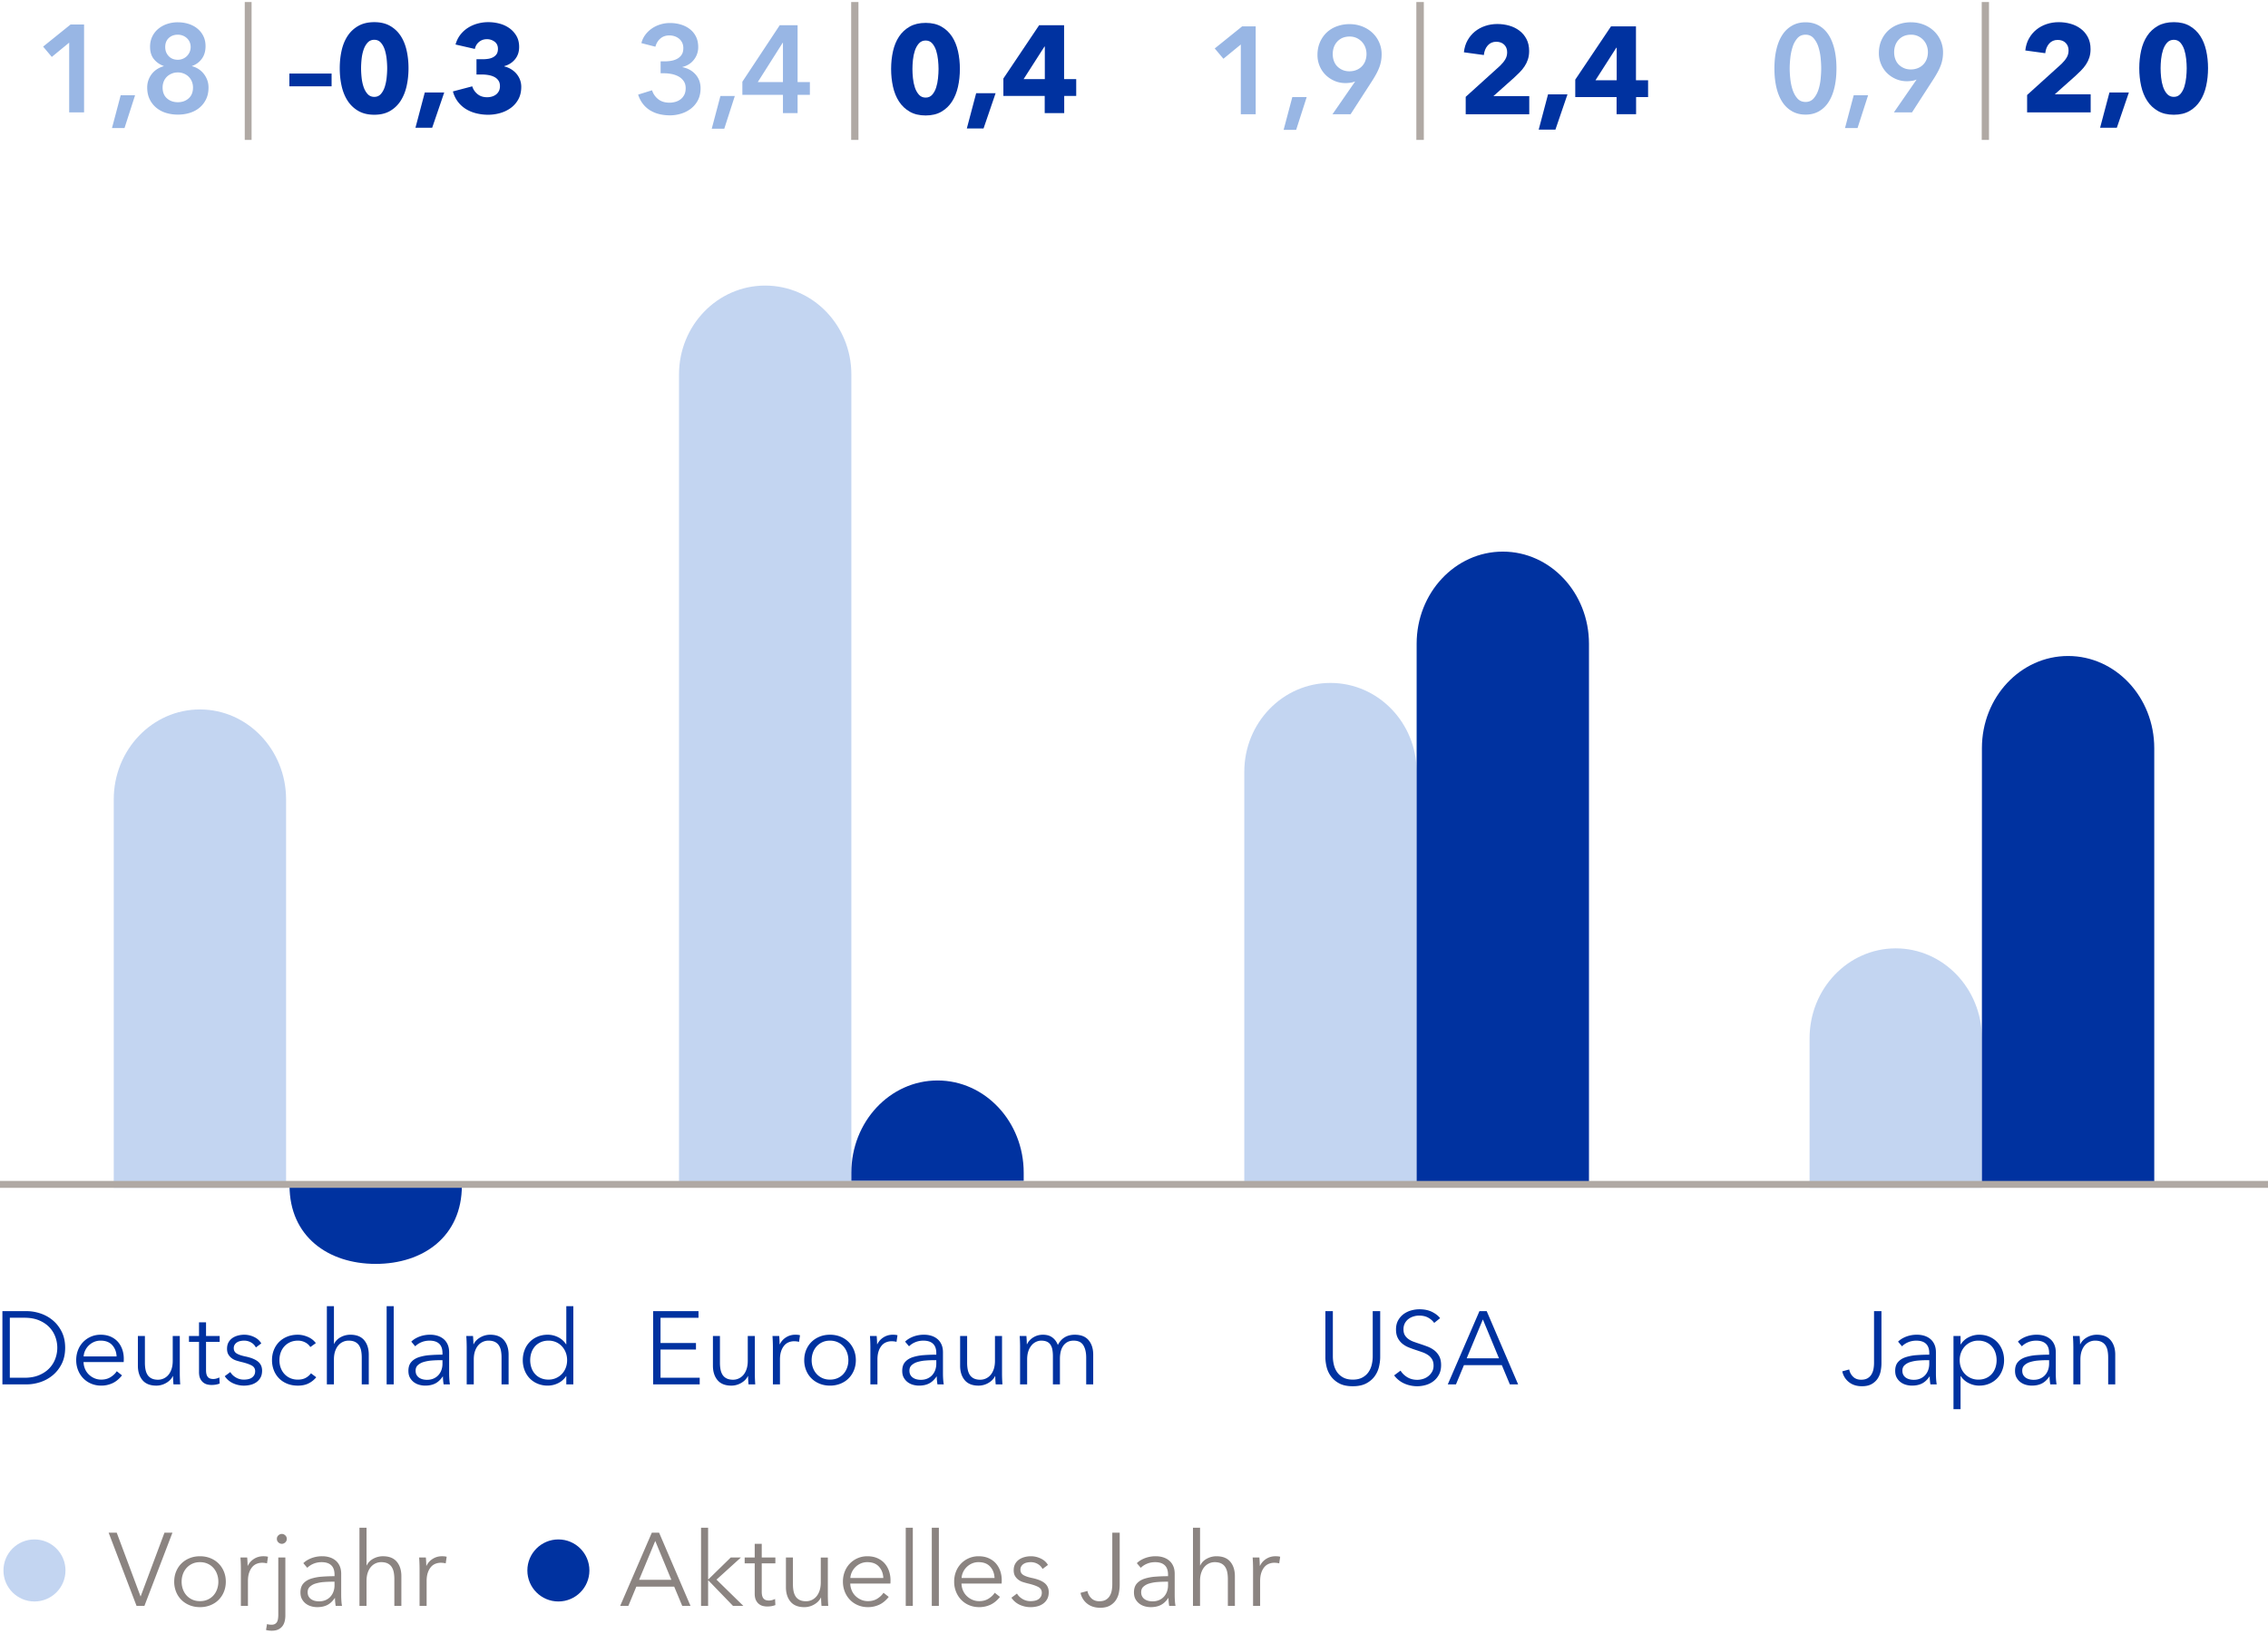
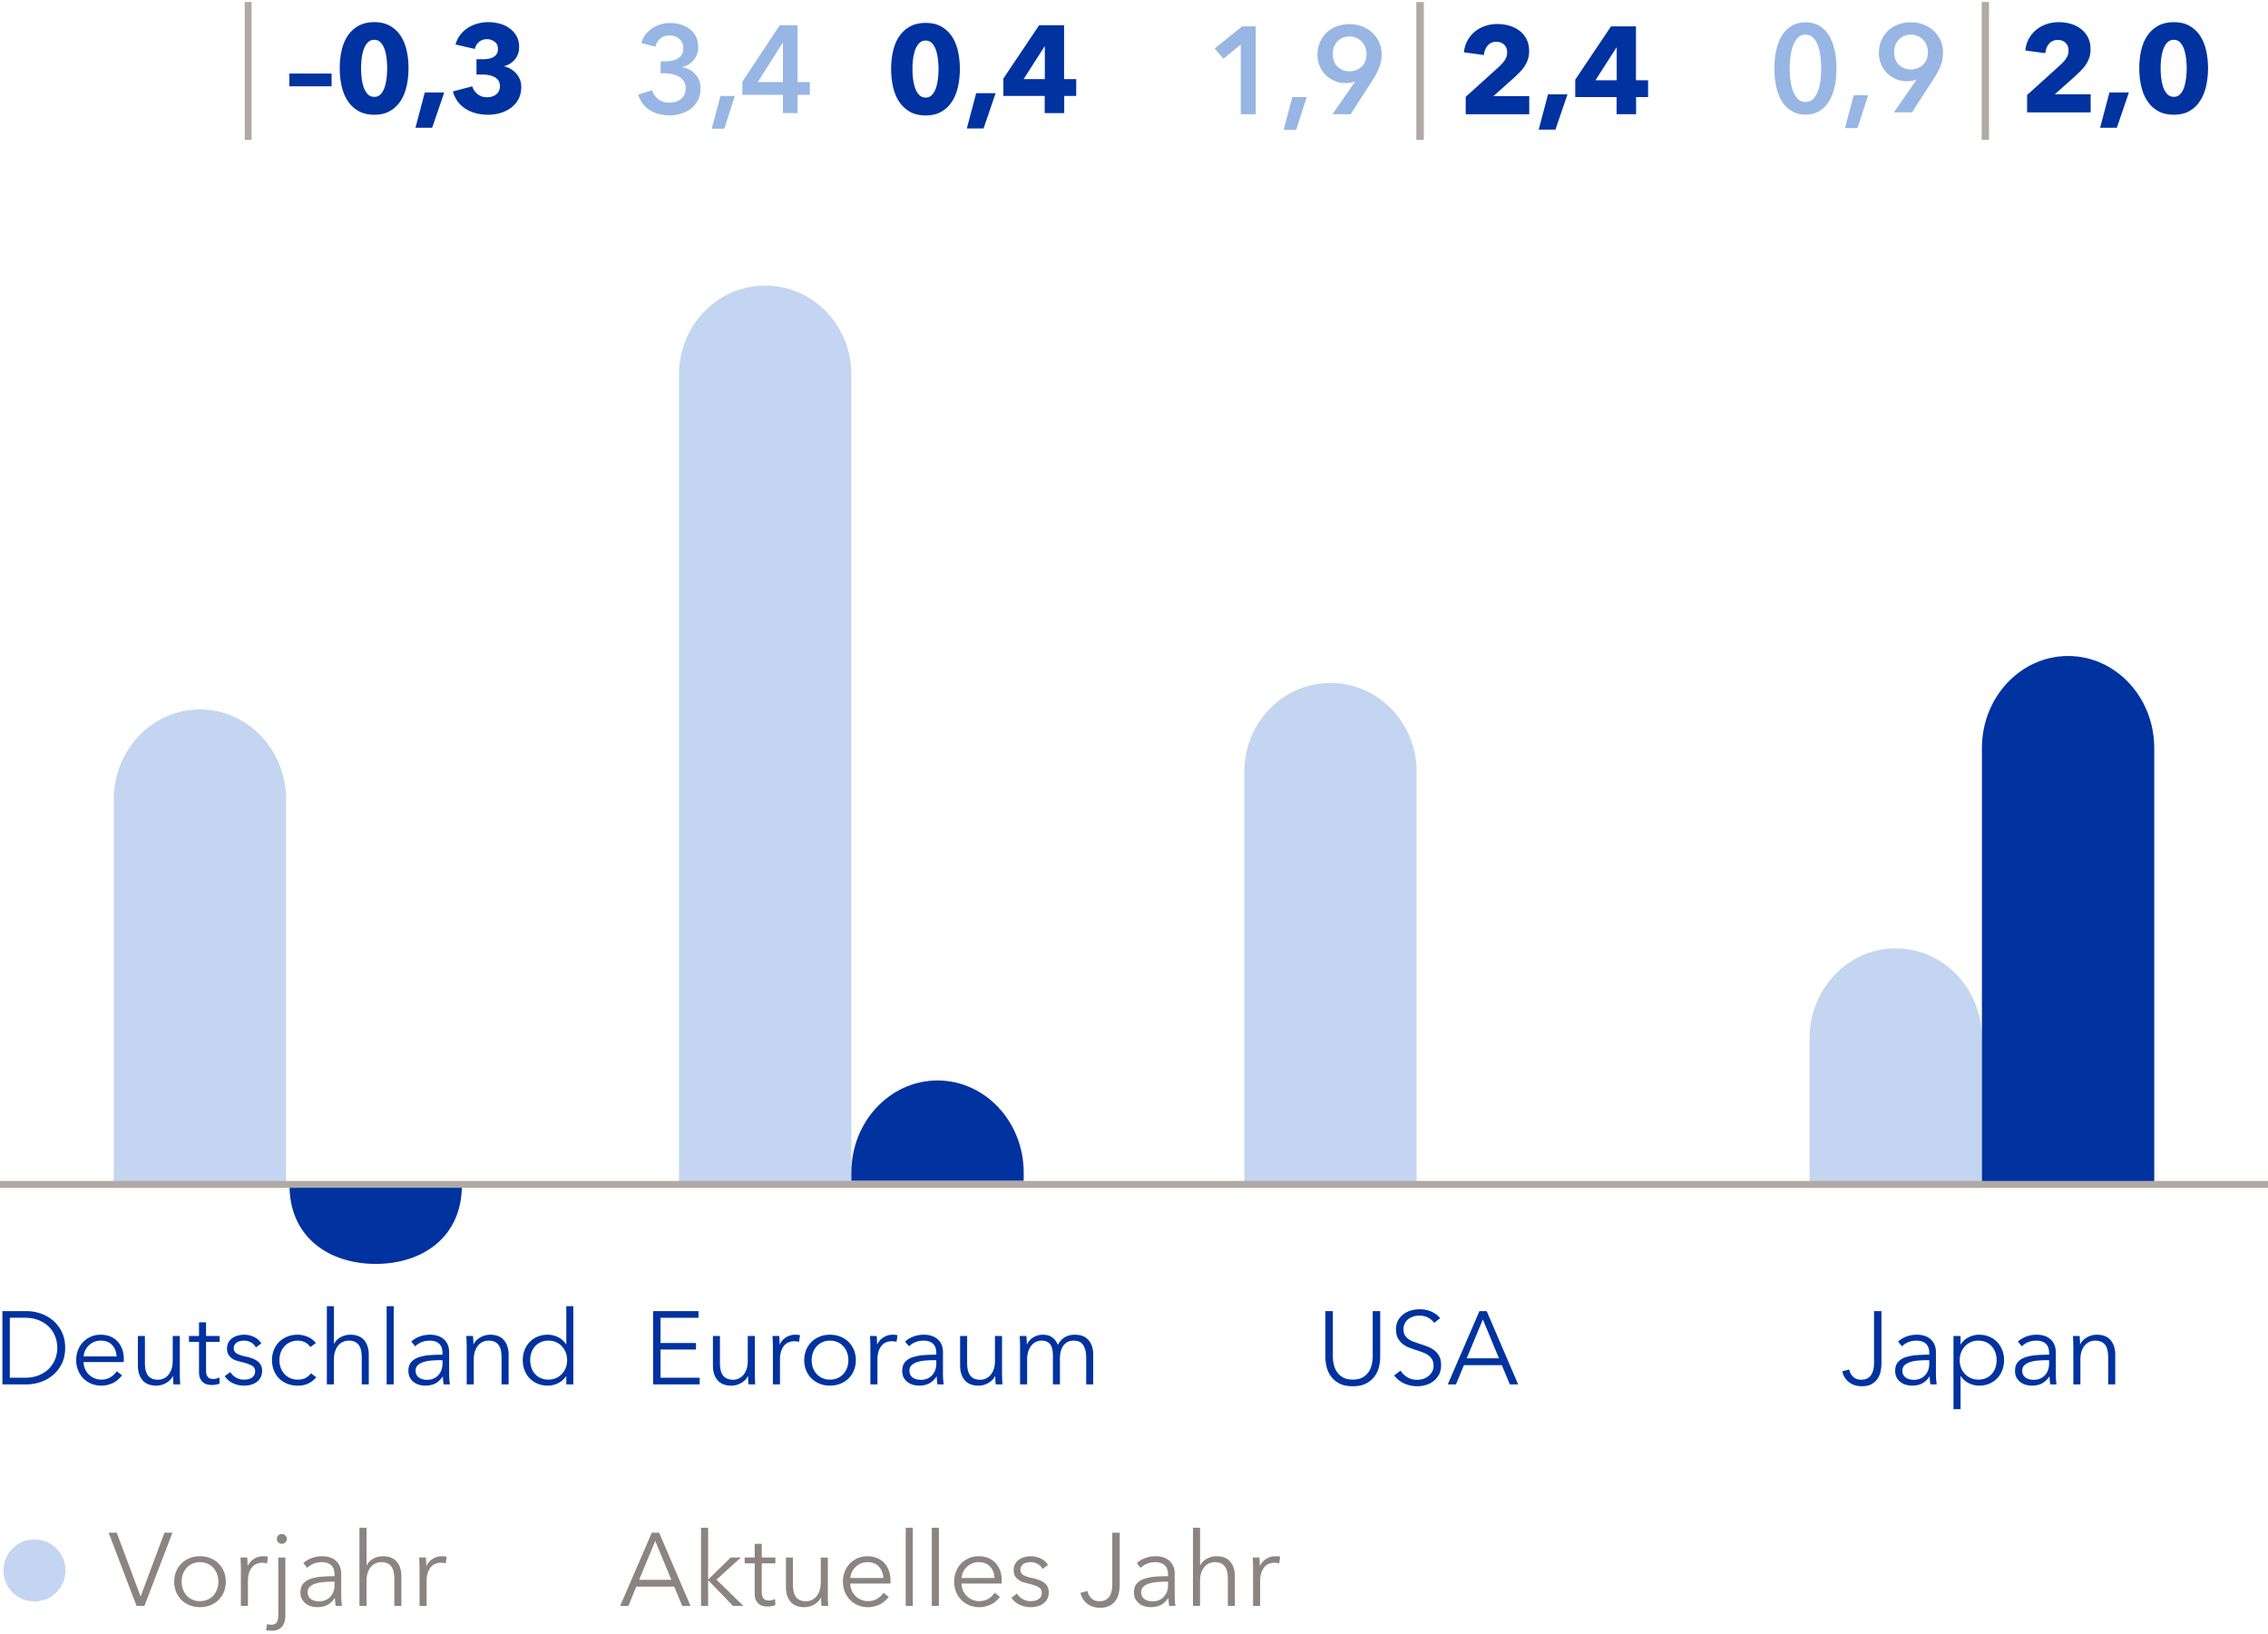
<svg xmlns="http://www.w3.org/2000/svg" width="329" height="237" viewBox="0 0 329 237">
-   <path fill="none" stroke="#b0a9a4" stroke-miterlimit="10" stroke-width="1.054" d="M124 20.294v-20" />
  <path fill="none" stroke="#b0a9a4" stroke-miterlimit="10" stroke-width="1.085" d="M206 20.294v-20" />
  <path fill="none" stroke="#b0a9a4" stroke-miterlimit="10" stroke-width="1.054" d="M288 20.294v-20" />
  <path d="M275 137.56c6.904 0 12.5 5.845 12.5 13.055v21.679h-25v-21.679c0-7.21 5.596-13.055 12.5-13.055z" fill="#c3d5f1" />
  <path d="M300 95.152c6.904 0 12.5 5.985 12.5 13.367v63.128h-25v-63.128c0-7.382 5.596-13.367 12.5-13.367z" fill="#0032a0" />
  <path d="M111 41.423c6.904 0 12.5 5.771 12.5 12.89v117.264h-25V54.313c0-7.119 5.596-12.89 12.5-12.89z" fill="#c3d5f1" />
  <path d="M136 156.722c6.904 0 12.5 5.985 12.5 13.367v1.205h-25v-1.205c0-7.382 5.596-13.367 12.5-13.367z" fill="#0032a0" />
  <g>
    <path d="M193 99.06c6.904 0 12.5 5.771 12.5 12.89v59.989h-25V111.95c0-7.119 5.596-12.89 12.5-12.89z" fill="#c3d5f1" />
-     <path d="M218 80.011c6.904 0 12.5 5.985 12.5 13.367v78.611h-25V93.378c0-7.382 5.596-13.367 12.5-13.367z" fill="#0032a0" />
  </g>
  <g>
    <path d="M54.5 183.327c-6.904 0-12.5-3.985-12.5-11.367v.04h25v-.04c0 7.382-5.596 11.367-12.5 11.367z" fill="#0032a0" />
    <path d="M29 102.905c6.904 0 12.5 5.845 12.5 13.055v56.334h-25V115.96c0-7.21 5.596-13.055 12.5-13.055z" fill="#c3d5f1" />
  </g>
  <path fill="none" stroke="#b0a9a4" stroke-miterlimit="10" stroke-width=".99" d="M36 20.294v-20" />
  <path fill="none" stroke="#b0a9a4" stroke-miterlimit="10" d="M0 171.794h329" />
  <g>
    <g fill="#0032a0">
      <path d="M41.976 10.667h6.126v1.854h-6.126v-1.854zM49.284 9.894c0-.902.091-1.758.272-2.566s.473-1.516.874-2.123.92-1.09 1.557-1.45c.635-.36 1.404-.541 2.307-.541.896 0 1.659.18 2.289.541s1.143.844 1.539 1.45c.395.606.684 1.314.865 2.123s.272 1.664.272 2.566-.091 1.761-.272 2.575-.471 1.531-.865 2.149c-.396.618-.909 1.11-1.539 1.477s-1.393.549-2.289.549c-.902 0-1.672-.183-2.307-.549-.637-.366-1.155-.858-1.557-1.477s-.692-1.334-.874-2.149-.272-1.673-.272-2.575zm6.882 0c0-.398-.025-.838-.075-1.318s-.141-.927-.271-1.34c-.133-.413-.321-.76-.567-1.042s-.565-.422-.958-.422c-.398 0-.724.141-.976.422s-.447.628-.585 1.042-.231.86-.281 1.34-.074.92-.074 1.318c0 .41.024.857.074 1.34s.144.933.281 1.349.333.765.585 1.046.577.422.976.422c.393 0 .712-.141.958-.422s.435-.63.567-1.046c.131-.416.222-.866.271-1.349s.075-.93.075-1.34zM61.619 13.418h2.821l-1.749 5.115h-2.426l1.354-5.115zM65.702 13.26l2.804-.738c.123.422.369.791.738 1.107s.844.475 1.424.475c.217 0 .435-.029.655-.088.219-.059.417-.151.593-.277s.321-.292.435-.497c.115-.205.172-.457.172-.756 0-.322-.074-.592-.225-.809-.148-.217-.347-.388-.593-.514s-.526-.217-.839-.272a5.323 5.323 0 00-.937-.083h-.809V8.593h.879c.287 0 .562-.021.826-.062s.501-.119.712-.233.379-.267.506-.457c.125-.19.188-.444.188-.76 0-.451-.163-.797-.487-1.037a1.826 1.826 0 00-1.112-.36c-.434 0-.811.129-1.13.387s-.525.601-.619 1.028l-2.804-.642c.152-.539.385-1.011.698-1.415s.683-.741 1.107-1.011.89-.473 1.394-.611 1.02-.207 1.547-.207c.562 0 1.112.072 1.647.215a4.365 4.365 0 011.434.668c.418.302.757.677 1.015 1.125s.387.98.387 1.595c0 .709-.201 1.305-.603 1.789s-.915.81-1.542.98v.053c.363.088.694.224.993.409s.557.406.773.664.385.546.506.866c.119.319.18.658.18 1.015 0 .697-.141 1.301-.422 1.811s-.65.93-1.107 1.261-.97.577-1.538.738-1.148.242-1.74.242a7.155 7.155 0 01-1.683-.198 5.264 5.264 0 01-1.494-.602 4.318 4.318 0 01-1.178-1.046 4.268 4.268 0 01-.752-1.538z" />
    </g>
    <g fill="#98b6e4">
-       <path d="M10.036 6.185l-2.521 2.07-1.26-1.494 3.978-3.204h1.962v12.744h-2.159V6.185zM17.506 13.817h2.088l-1.53 4.752h-1.818l1.261-4.752zM25.794 3.233c.55 0 1.071.078 1.562.234.491.156.92.384 1.284.684.365.3.653.663.862 1.089.21.426.314.909.314 1.449 0 .744-.185 1.362-.554 1.854s-.839.834-1.41 1.026v.036a3.115 3.115 0 011.694 1.089 3.3 3.3 0 01.514.909c.126.336.188.702.188 1.098 0 .636-.116 1.197-.351 1.683s-.552.897-.954 1.233-.873.588-1.413.756c-.54.168-1.116.252-1.728.252s-1.188-.084-1.729-.252a4.037 4.037 0 01-1.413-.756 3.66 3.66 0 01-.954-1.233c-.233-.486-.351-1.047-.351-1.683a3.15 3.15 0 01.729-2.052c.222-.264.477-.483.765-.657.288-.174.588-.303.9-.387v-.036a3.158 3.158 0 01-1.423-.99c-.372-.456-.558-1.056-.558-1.8 0-.54.104-1.029.314-1.467.209-.438.497-.81.861-1.116a4.012 4.012 0 011.275-.711 4.771 4.771 0 011.572-.252zm.009 7.272c-.312 0-.604.054-.873.163a2.208 2.208 0 00-.702.443 1.995 1.995 0 00-.468.687 2.284 2.284 0 00-.171.895c0 .675.209 1.199.63 1.573.42.374.947.56 1.584.56.624 0 1.146-.187 1.565-.56s.63-.898.63-1.573c0-.313-.057-.605-.171-.877a2.092 2.092 0 00-.468-.696 2.156 2.156 0 00-.702-.452 2.28 2.28 0 00-.854-.163zm0-5.472c-.54 0-.981.162-1.323.484s-.513.758-.513 1.307c0 .514.164.95.495 1.308.329.358.776.537 1.341.537.252 0 .491-.048.72-.144a1.827 1.827 0 00.99-.985c.096-.227.144-.466.144-.717 0-.274-.051-.522-.152-.743a1.712 1.712 0 00-.414-.564 1.894 1.894 0 00-.595-.358 1.962 1.962 0 00-.692-.125z" />
-     </g>
+       </g>
    <g fill="#98b6e4">
      <path d="M95.83 8.9h.575c.324 0 .646-.027.964-.081.317-.054.608-.153.872-.297.265-.144.478-.339.64-.585.162-.246.243-.567.243-.963 0-.288-.055-.546-.162-.774a1.68 1.68 0 00-.441-.576 2.011 2.011 0 00-.647-.36 2.384 2.384 0 00-.766-.126c-.528 0-.966.15-1.313.45-.349.3-.588.696-.721 1.188l-2.033-.522c.107-.432.29-.825.549-1.179.258-.354.569-.66.936-.918.366-.258.777-.459 1.233-.603s.936-.216 1.439-.216c.552 0 1.077.075 1.573.225.497.15.933.372 1.308.666s.67.657.884 1.089c.215.432.321.936.321 1.512a2.9 2.9 0 01-.62 1.827c-.414.534-.97.885-1.665 1.053v.036c.779.156 1.413.507 1.898 1.053.486.546.729 1.215.729 2.007 0 .66-.128 1.236-.384 1.728a3.65 3.65 0 01-1.018 1.224 4.477 4.477 0 01-1.426.729c-.527.162-1.062.243-1.602.243s-1.05-.057-1.529-.171a4.655 4.655 0 01-1.323-.531 3.926 3.926 0 01-1.062-.936 4.227 4.227 0 01-.711-1.368l2.017-.63c.155.504.446.93.873 1.278.426.348.98.522 1.665.522.275 0 .555-.039.837-.117.281-.078.533-.201.756-.369.222-.168.401-.384.54-.648.138-.264.207-.588.207-.972 0-.408-.1-.753-.297-1.035a2.15 2.15 0 00-.747-.666 3.529 3.529 0 00-.999-.351 5.464 5.464 0 00-1.053-.108h-.54V8.9zM104.506 13.922h2.088l-1.53 4.752h-1.818l1.261-4.752zM113.576 13.76h-5.886v-1.908l5.418-8.19h2.592v8.244h1.782v1.854H115.7v2.646h-2.124V13.76zm0-7.56h-.036l-3.617 5.706h3.653V6.2z" />
    </g>
    <g fill="#0032a0">
      <path d="M212.619 14.046l4.975-4.5c.311-.299.561-.604.751-.914s.286-.659.286-1.046c0-.457-.144-.826-.431-1.107s-.671-.422-1.151-.422c-.504 0-.914.177-1.23.532s-.507.819-.571 1.393l-2.892-.396c.07-.65.246-1.228.527-1.731s.639-.932 1.072-1.283.929-.621 1.485-.809 1.148-.281 1.775-.281c.586 0 1.154.078 1.705.233s1.043.396 1.477.721.779.734 1.037 1.226.387 1.069.387 1.731c0 .451-.061.86-.18 1.226-.121.366-.286.706-.497 1.02s-.451.605-.721.875-.548.536-.835.8l-2.953 2.628h5.203v2.628h-9.22v-2.522zM224.56 13.686h2.821l-1.749 5.115h-2.426l1.354-5.115zM234.504 14.082h-5.994v-2.531l5.186-7.726h3.621v7.813h1.758v2.443h-1.74v2.487h-2.83v-2.487zm.017-2.444v-4.72h-.053l-3.023 4.72h3.076z" />
    </g>
    <g fill="#98b6e4">
      <path d="M179.993 6.453l-2.521 2.07-1.26-1.494 3.978-3.204h1.962v12.744h-2.159V6.453zM187.463 14.085h2.088l-1.53 4.752h-1.818l1.261-4.752zM193.294 16.569l3.275-4.734-.018-.018a2.323 2.323 0 01-.657.18 5.175 5.175 0 01-.711.054c-.564 0-1.092-.105-1.584-.315s-.924-.498-1.296-.864a3.95 3.95 0 01-.873-1.296 4.103 4.103 0 01-.315-1.611c0-.672.12-1.284.36-1.836s.567-1.023.98-1.413c.414-.39.906-.69 1.477-.9a5.239 5.239 0 011.827-.315c.659 0 1.274.111 1.845.333s1.064.531 1.485.927a4.236 4.236 0 011.332 3.114c0 .36-.03.699-.091 1.017-.06.318-.146.624-.261.918s-.252.591-.414.891c-.162.3-.345.612-.549.936l-3.186 4.932h-2.628zm4.932-8.748c0-.336-.058-.654-.171-.954a2.424 2.424 0 00-1.269-1.359 2.384 2.384 0 00-1.008-.207c-.731 0-1.323.237-1.772.711-.45.474-.676 1.089-.676 1.845 0 .36.058.693.172.999.113.306.278.567.494.783.217.216.472.387.766.513s.621.189.98.189.693-.06.999-.18a2.257 2.257 0 001.306-1.314c.119-.312.18-.654.18-1.026z" />
    </g>
    <g fill="#0032a0">
      <path d="M.349 190.181h3.522c.659 0 1.32.11 1.985.33.663.22 1.263.552 1.798.996.534.444.968 1 1.3 1.667.332.666.498 1.439.498 2.318 0 .889-.166 1.664-.498 2.326s-.766 1.214-1.3 1.659a5.507 5.507 0 01-1.798.996c-.665.22-1.326.33-1.985.33H.349v-10.62zm3.222 9.661c.8 0 1.497-.125 2.091-.374.593-.249 1.085-.576 1.476-.981s.684-.868.879-1.388a4.548 4.548 0 000-3.216c-.195-.52-.488-.982-.879-1.388s-.883-.732-1.476-.981c-.594-.249-1.291-.374-2.091-.374H1.425v8.701h2.146zM11.054 197.293c0-.532.09-1.023.268-1.472a3.457 3.457 0 011.875-1.941 3.494 3.494 0 011.396-.278c.552 0 1.037.093 1.458.278.419.186.769.436 1.047.75.278.315.49.683.637 1.103s.221.869.221 1.348c0 .229-.006.391-.016.483h-5.822c.01.347.079.675.209.985.129.31.31.58.542.809.231.229.503.413.812.549.311.137.644.205 1 .205.532 0 .991-.123 1.377-.37.386-.246.679-.528.879-.846l.762.601c-.42.527-.883.907-1.388 1.139a3.863 3.863 0 01-1.63.348c-.518 0-.999-.093-1.442-.278a3.437 3.437 0 01-1.15-.773 3.572 3.572 0 01-.758-1.172 3.851 3.851 0 01-.275-1.468zm5.859-.542c-.029-.659-.24-1.206-.633-1.641-.394-.435-.956-.652-1.688-.652a2.34 2.34 0 00-.944.187 2.537 2.537 0 00-1.293 1.245c-.13.276-.204.563-.224.861h4.782zM20.002 198.084v-4.299h1.018v3.882c0 .371.031.707.092 1.007.062.301.164.558.308.773.145.215.34.382.586.501.247.12.554.18.919.18a1.946 1.946 0 001.473-.666c.201-.224.36-.51.479-.857.12-.347.18-.754.18-1.223v-3.596h1.025v5.471a22.997 22.997 0 00.059 1.546h-.974c-.021-.19-.036-.4-.048-.63-.013-.229-.019-.42-.019-.571h-.029c-.2.41-.525.743-.975 1a2.824 2.824 0 01-1.42.384c-.895 0-1.563-.266-2.008-.798s-.666-1.233-.666-2.102zM28.87 199.014v-4.38h-1.457v-.85h1.457v-1.985h1.019v1.985h1.978v.85h-1.978v4.094c0 .264.025.48.077.648a.918.918 0 00.22.396.755.755 0 00.337.198c.129.036.268.055.414.055.141 0 .29-.021.446-.062.156-.041.303-.096.439-.165l.044.886c-.176.068-.361.12-.557.154s-.408.051-.637.051c-.191 0-.392-.024-.602-.073s-.405-.144-.586-.286-.328-.332-.442-.571c-.115-.239-.173-.554-.173-.945zM32.604 199.615l.806-.601c.181.312.447.574.799.784s.736.315 1.156.315c.221 0 .43-.021.631-.062.199-.041.374-.112.523-.212.148-.1.269-.228.358-.381.091-.154.136-.346.136-.575 0-.371-.177-.649-.531-.835-.354-.186-.867-.356-1.541-.513-.211-.054-.433-.117-.667-.19s-.452-.183-.651-.33a1.811 1.811 0 01-.495-.549c-.129-.22-.194-.496-.194-.828 0-.356.07-.663.209-.919a1.82 1.82 0 01.561-.63c.234-.163.502-.285.802-.366.301-.08.612-.121.935-.121.487 0 .963.11 1.424.33.462.22.807.53 1.037.93l-.784.586a1.72 1.72 0 00-.678-.714 1.99 1.99 0 00-1.044-.274c-.181 0-.361.02-.541.059a1.42 1.42 0 00-.48.194c-.139.09-.251.205-.337.344a.933.933 0 00-.128.495c0 .332.136.585.406.758.271.173.694.321 1.271.443.829.171 1.442.419 1.838.744s.594.763.594 1.314c0 .4-.077.737-.231 1.011a2.017 2.017 0 01-.607.674 2.467 2.467 0 01-.85.377 4.035 4.035 0 01-.948.114 3.786 3.786 0 01-1.55-.333 2.865 2.865 0 01-1.227-1.036zM39.457 197.293c0-.532.09-1.023.268-1.472.179-.449.431-.839.758-1.168.327-.33.721-.587 1.18-.773s.975-.278 1.545-.278c.469 0 .946.103 1.433.308.485.205.877.508 1.175.908l-.798.571a1.856 1.856 0 00-.736-.67 2.213 2.213 0 00-1.058-.26c-.41 0-.78.072-1.11.216a2.55 2.55 0 00-.85.601 2.659 2.659 0 00-.542.901c-.124.344-.187.716-.187 1.117s.062.771.187 1.11c.125.339.303.636.535.89.231.254.513.454.842.601.33.146.699.22 1.109.22.449 0 .829-.085 1.14-.256.31-.171.564-.391.765-.659l.762.571a3.373 3.373 0 01-1.098.882c-.436.222-.958.333-1.568.333-.57 0-1.086-.093-1.545-.278s-.853-.443-1.18-.773a3.434 3.434 0 01-.758-1.172 3.966 3.966 0 01-.268-1.468zM47.417 189.463h1.025v5.471h.029c.19-.41.506-.735.945-.974s.908-.359 1.406-.359c.893 0 1.562.265 2.006.794.444.53.667 1.229.667 2.099v4.307h-1.019v-3.882c0-.371-.03-.707-.091-1.007a2.153 2.153 0 00-.308-.773 1.455 1.455 0 00-.586-.501c-.247-.12-.556-.18-.927-.18a1.953 1.953 0 00-1.465.666c-.201.224-.36.509-.479.853-.12.345-.18.751-.18 1.22v3.604h-1.025v-11.338zM56.087 189.463h1.025v11.338h-1.025v-11.338zM59.243 198.853c0-.542.136-.971.41-1.285.272-.315.641-.55 1.102-.703a6.677 6.677 0 011.582-.301 23.96 23.96 0 011.85-.069v-.22c0-.61-.16-1.065-.479-1.366-.32-.3-.785-.45-1.396-.45-.42 0-.81.075-1.168.224a2.777 2.777 0 00-.912.597l-.571-.674c.288-.288.67-.527 1.146-.718a4.327 4.327 0 011.614-.286c.381 0 .736.053 1.066.158.329.105.619.262.867.472.25.21.444.475.586.794.142.32.213.695.213 1.125v3.076c0 .269.01.548.029.838.02.291.049.536.088.736h-.916a7.119 7.119 0 01-.101-1.143h-.029c-.322.474-.687.813-1.092 1.018s-.894.308-1.465.308a3.22 3.22 0 01-.831-.114c-.286-.075-.546-.199-.78-.37s-.429-.391-.582-.659c-.154-.269-.23-.598-.23-.989zm4.944-1.04v-.52h-.293c-.42 0-.844.017-1.271.051a5.439 5.439 0 00-1.157.209 2.158 2.158 0 00-.846.458c-.221.2-.33.466-.33.798 0 .249.048.458.143.626.096.169.223.306.381.41.159.105.336.181.531.228s.393.069.594.069c.36 0 .682-.062.963-.187.28-.125.516-.294.707-.509.189-.215.334-.462.432-.744.098-.28.146-.577.146-.89zM67.7 195.323a22.84 22.84 0 00-.059-1.539h.975a13.979 13.979 0 01.059 1.194h.036c.195-.41.519-.742.971-.996a2.864 2.864 0 011.425-.381c.888 0 1.556.265 2.003.794.446.53.67 1.229.67 2.099v4.307h-1.025v-3.882c0-.371-.029-.707-.088-1.007a2.097 2.097 0 00-.304-.773 1.455 1.455 0 00-.586-.501c-.247-.12-.556-.18-.927-.18a1.953 1.953 0 00-1.465.666c-.201.224-.36.509-.479.853-.12.345-.18.751-.18 1.22v3.604h-1.025v-5.479zM75.835 197.293c0-.522.087-1.008.261-1.458a3.374 3.374 0 011.875-1.948c.446-.19.943-.286 1.49-.286.513 0 1.008.117 1.487.352.478.234.868.581 1.172 1.04h.029v-5.53h1.018v11.338h-1.018v-1.187h-.029c-.304.449-.694.79-1.172 1.021a3.374 3.374 0 01-1.487.348 3.749 3.749 0 01-1.49-.286 3.393 3.393 0 01-1.143-.78 3.448 3.448 0 01-.732-1.172 4.006 4.006 0 01-.261-1.454zm6.432 0c0-.4-.067-.773-.202-1.117a2.78 2.78 0 00-.56-.901 2.576 2.576 0 00-.854-.601 2.67 2.67 0 00-1.08-.216c-.421 0-.797.075-1.129.224s-.61.352-.834.607a2.684 2.684 0 00-.517.901c-.12.344-.18.711-.18 1.102s.06.758.18 1.102c.119.345.291.644.517.897.224.254.502.454.834.601s.708.22 1.129.22c.39 0 .75-.073 1.08-.22.329-.146.613-.344.854-.593.238-.249.426-.545.56-.89a3.03 3.03 0 00.202-1.117z" />
    </g>
    <g fill="#0032a0">
      <path d="M94.741 190.181h6.584v.959h-5.508v3.662h5.142v.945h-5.142v4.094h5.684v.959h-6.76v-10.62zM103.418 198.084v-4.299h1.018v3.882c0 .371.031.707.092 1.007.062.301.164.558.308.773.145.215.34.382.586.501.247.12.554.18.919.18a1.946 1.946 0 001.473-.666c.201-.224.36-.51.479-.857.12-.347.18-.754.18-1.223v-3.596h1.025v5.471a22.997 22.997 0 00.059 1.546h-.974c-.021-.19-.036-.4-.048-.63-.013-.229-.019-.42-.019-.571h-.029c-.2.41-.525.743-.975 1a2.824 2.824 0 01-1.42.384c-.895 0-1.563-.266-2.008-.798s-.666-1.233-.666-2.102zM112.117 195.323a22.84 22.84 0 00-.059-1.539h.975a13.979 13.979 0 01.059 1.194h.036c.195-.41.493-.742.894-.996s.852-.381 1.355-.381c.126 0 .242.005.348.015.104.01.213.029.326.059l-.14.959a2.948 2.948 0 00-.718-.088c-.269 0-.528.05-.78.15-.251.1-.469.257-.651.472a2.51 2.51 0 00-.447.824c-.114.335-.172.736-.172 1.205v3.604h-1.025v-5.479zM116.664 197.293c0-.532.092-1.023.275-1.472.183-.449.44-.839.772-1.168.332-.33.728-.587 1.187-.773s.959-.278 1.502-.278c.546 0 1.051.093 1.512.278.462.186.857.443 1.187.773.33.329.587.719.772 1.168s.279.94.279 1.472c0 .527-.094 1.017-.279 1.468a3.528 3.528 0 01-.772 1.172c-.329.33-.725.587-1.187.773a4.008 4.008 0 01-1.512.278c-.543 0-1.043-.093-1.502-.278s-.854-.443-1.187-.773a3.439 3.439 0 01-.772-1.172 3.851 3.851 0 01-.275-1.468zm6.402 0c0-.391-.062-.758-.188-1.102a2.712 2.712 0 00-.531-.901 2.483 2.483 0 00-.838-.607c-.33-.149-.699-.224-1.109-.224s-.778.075-1.103.224a2.545 2.545 0 00-.835.607c-.232.257-.41.557-.535.901-.124.344-.187.711-.187 1.102s.062.758.187 1.102c.125.345.303.644.535.897.231.254.51.454.835.601.324.146.692.22 1.103.22s.779-.073 1.109-.22c.329-.146.608-.347.838-.601s.407-.553.531-.897a3.2 3.2 0 00.188-1.102zM126.257 195.323a22.84 22.84 0 00-.059-1.539h.975a13.979 13.979 0 01.059 1.194h.036c.195-.41.493-.742.894-.996s.852-.381 1.355-.381c.126 0 .242.005.348.015.104.01.213.029.326.059l-.14.959a2.948 2.948 0 00-.718-.088c-.269 0-.528.05-.78.15-.251.1-.469.257-.651.472a2.51 2.51 0 00-.447.824c-.114.335-.172.736-.172 1.205v3.604h-1.025v-5.479zM130.878 198.853c0-.542.136-.971.41-1.285.272-.315.641-.55 1.102-.703a6.677 6.677 0 011.582-.301 23.96 23.96 0 011.85-.069v-.22c0-.61-.16-1.065-.479-1.366-.32-.3-.785-.45-1.396-.45-.42 0-.81.075-1.168.224a2.777 2.777 0 00-.912.597l-.571-.674c.288-.288.67-.527 1.146-.718a4.327 4.327 0 011.614-.286c.381 0 .736.053 1.066.158.329.105.619.262.867.472.25.21.444.475.586.794.142.32.213.695.213 1.125v3.076c0 .269.01.548.029.838.02.291.049.536.088.736h-.916a7.119 7.119 0 01-.101-1.143h-.029c-.322.474-.687.813-1.092 1.018s-.894.308-1.465.308a3.22 3.22 0 01-.831-.114c-.286-.075-.546-.199-.78-.37s-.429-.391-.582-.659c-.154-.269-.23-.598-.23-.989zm4.943-1.04v-.52h-.293c-.42 0-.844.017-1.271.051a5.439 5.439 0 00-1.157.209 2.158 2.158 0 00-.846.458c-.221.2-.33.466-.33.798 0 .249.048.458.143.626.096.169.223.306.381.41.159.105.336.181.531.228s.393.069.594.069c.36 0 .682-.062.963-.187.28-.125.516-.294.707-.509.189-.215.334-.462.432-.744.098-.28.146-.577.146-.89zM139.276 198.084v-4.299h1.018v3.882c0 .371.031.707.092 1.007.062.301.164.558.308.773.145.215.34.382.586.501.247.12.554.18.919.18a1.946 1.946 0 001.473-.666c.201-.224.36-.51.479-.857.12-.347.18-.754.18-1.223v-3.596h1.025v5.471a22.997 22.997 0 00.059 1.546h-.974c-.021-.19-.036-.4-.048-.63-.013-.229-.019-.42-.019-.571h-.029c-.2.41-.525.743-.975 1a2.824 2.824 0 01-1.42.384c-.895 0-1.563-.266-2.008-.798s-.666-1.233-.666-2.102zM147.976 195.323a22.84 22.84 0 00-.059-1.539h.975a13.979 13.979 0 01.059 1.194h.036c.195-.41.5-.742.915-.996s.879-.381 1.393-.381c.189 0 .388.02.593.059s.405.116.601.231.375.267.538.458c.164.19.307.437.429.74.239-.483.566-.852.981-1.106s.908-.381 1.479-.381c.889 0 1.555.265 2 .794.443.53.666 1.229.666 2.099v4.307h-1.018v-3.882c0-.742-.139-1.338-.414-1.787-.276-.449-.744-.674-1.402-.674-.372 0-.685.075-.938.224a1.78 1.78 0 00-.615.589c-.157.244-.27.521-.338.832s-.102.631-.102.963v3.735h-1.019v-4.094c0-.342-.025-.652-.077-.93a1.96 1.96 0 00-.264-.71 1.233 1.233 0 00-.516-.451c-.221-.104-.501-.157-.843-.157-.239 0-.481.055-.726.165a1.894 1.894 0 00-.658.501 2.553 2.553 0 00-.473.853c-.12.345-.18.751-.18 1.22v3.604h-1.025v-5.479z" />
    </g>
    <g fill="#0032a0">
      <path d="M192.262 196.839v-6.658h1.084v6.541c0 .43.049.847.15 1.252.1.405.262.766.486 1.08.225.315.521.57.891.766.367.195.824.293 1.365.293s.998-.098 1.365-.293c.369-.195.666-.45.891-.766.225-.314.387-.675.486-1.08.102-.405.15-.823.15-1.252v-6.541h1.084v6.658c0 .439-.057.907-.172 1.403s-.322.953-.623 1.373c-.299.42-.707.768-1.223 1.044-.516.275-1.168.414-1.959.414-.801 0-1.457-.138-1.967-.414a3.51 3.51 0 01-1.215-1.044c-.301-.42-.508-.877-.623-1.373s-.172-.963-.172-1.403zM202.234 199.498l.932-.688c.229.376.551.692.967.948.414.257.902.385 1.465.385.268 0 .543-.042.822-.128a2.251 2.251 0 001.317-1.037c.147-.254.219-.552.219-.894 0-.366-.072-.672-.219-.919a1.934 1.934 0 00-.58-.615 3.562 3.562 0 00-.824-.41 45.468 45.468 0 00-.977-.333 14.705 14.705 0 01-1.033-.377 3.47 3.47 0 01-.916-.546 2.568 2.568 0 01-.65-.831c-.168-.33-.25-.734-.25-1.212 0-.513.104-.953.309-1.322s.471-.674.801-.916a3.34 3.34 0 011.096-.527c.4-.109.795-.165 1.186-.165.723 0 1.338.128 1.846.384.508.257.895.558 1.158.905l-.857.688c-.23-.317-.525-.574-.887-.769s-.795-.293-1.303-.293c-.26 0-.523.04-.795.121a2.34 2.34 0 00-.736.366 1.875 1.875 0 00-.531.622 1.841 1.841 0 00-.201.883c0 .342.064.623.193.842.131.22.303.408.518.564s.459.285.736.385c.275.1.562.199.859.296.371.122.744.252 1.117.392a4.06 4.06 0 011.012.545c.299.225.545.51.736.857.189.347.285.784.285 1.311 0 .532-.104.99-.309 1.374s-.469.701-.795.952a3.271 3.271 0 01-1.109.557 4.516 4.516 0 01-2.211.08 4.318 4.318 0 01-.916-.293 3.716 3.716 0 01-1.473-1.182zM214.609 190.181h1.055l4.557 10.62h-1.201l-1.164-2.791h-5.494l-1.156 2.791h-1.188l4.592-10.62zm2.836 6.841l-2.338-5.64-2.344 5.64h4.682z" />
    </g>
    <g fill="#8b8481">
      <path d="M15.759 222.313h1.172l3.45 9.229h.029l3.449-9.229h1.157l-4.065 10.62h-1.143l-4.05-10.62zM25.271 229.425c0-.532.092-1.023.275-1.472.183-.449.44-.839.772-1.168.332-.33.728-.587 1.187-.773s.959-.278 1.502-.278c.546 0 1.051.093 1.512.278.462.186.857.443 1.187.773.33.329.587.719.772 1.168s.279.94.279 1.472c0 .527-.094 1.017-.279 1.468a3.528 3.528 0 01-.772 1.172c-.329.33-.725.587-1.187.773a4.008 4.008 0 01-1.512.278c-.543 0-1.043-.093-1.502-.278s-.854-.443-1.187-.773a3.439 3.439 0 01-.772-1.172 3.851 3.851 0 01-.275-1.468zm6.403 0c0-.391-.062-.758-.188-1.102a2.712 2.712 0 00-.531-.901 2.483 2.483 0 00-.838-.607c-.33-.149-.699-.224-1.109-.224s-.778.075-1.103.224a2.545 2.545 0 00-.835.607c-.232.257-.41.557-.535.901-.124.344-.187.711-.187 1.102s.062.758.187 1.102c.125.345.303.644.535.897.231.254.51.454.835.601.324.146.692.22 1.103.22s.779-.073 1.109-.22c.329-.146.608-.347.838-.601s.407-.553.531-.897a3.2 3.2 0 00.188-1.102zM34.941 227.455a22.84 22.84 0 00-.059-1.539h.975a13.979 13.979 0 01.059 1.194h.036c.195-.41.493-.742.894-.996s.852-.381 1.355-.381c.126 0 .242.005.348.015.104.01.213.029.326.059l-.14.959a2.948 2.948 0 00-.718-.088c-.269 0-.528.05-.78.15-.251.1-.469.257-.651.472a2.51 2.51 0 00-.447.824c-.114.335-.172.736-.172 1.205v3.604h-1.025v-5.479zM38.59 236.427l.146-.857c.102.034.211.059.325.073.115.015.221.022.319.022.209 0 .381-.038.512-.114.133-.076.232-.178.301-.308s.114-.287.139-.472.037-.388.037-.608v-8.247h1.025v8.408c0 .283-.03.557-.092.82a1.928 1.928 0 01-.314.703 1.64 1.64 0 01-.608.499c-.256.127-.585.189-.985.189-.107 0-.236-.008-.388-.025s-.29-.045-.417-.084zm1.574-13.213a.66.66 0 01.224-.516c.148-.134.313-.202.494-.202s.346.067.494.202c.149.134.224.306.224.516s-.074.382-.224.516c-.148.135-.313.202-.494.202s-.346-.067-.494-.202a.663.663 0 01-.224-.516zM43.584 230.985c0-.542.136-.971.41-1.285.272-.315.641-.55 1.102-.703a6.677 6.677 0 011.582-.301 23.96 23.96 0 011.85-.069v-.22c0-.61-.16-1.065-.479-1.366-.32-.3-.785-.45-1.396-.45-.42 0-.81.075-1.168.224a2.777 2.777 0 00-.912.597l-.571-.674c.288-.288.67-.527 1.146-.718a4.327 4.327 0 011.614-.286c.381 0 .736.053 1.066.158.329.105.619.262.867.472.25.21.444.475.586.794.142.32.213.695.213 1.125v3.076c0 .269.01.548.029.838.02.291.049.536.088.736h-.916a7.119 7.119 0 01-.101-1.143h-.029c-.322.474-.687.813-1.092 1.018s-.894.308-1.465.308a3.22 3.22 0 01-.831-.114c-.286-.075-.546-.199-.78-.37s-.429-.391-.582-.659c-.154-.269-.23-.598-.23-.989zm4.943-1.04v-.52h-.293c-.42 0-.844.017-1.271.051a5.439 5.439 0 00-1.157.209 2.158 2.158 0 00-.846.458c-.221.2-.33.466-.33.798 0 .249.048.458.143.626.096.169.223.306.381.41.159.105.336.181.531.228s.393.069.594.069c.36 0 .682-.062.963-.187.28-.125.516-.294.707-.509.189-.215.334-.462.432-.744.098-.28.146-.577.146-.89zM52.146 221.595h1.025v5.471h.029c.19-.41.506-.735.945-.974s.908-.359 1.406-.359c.893 0 1.562.265 2.006.794.444.53.667 1.229.667 2.099v4.307h-1.019v-3.882c0-.371-.03-.707-.091-1.007a2.153 2.153 0 00-.308-.773 1.455 1.455 0 00-.586-.501c-.247-.12-.556-.18-.927-.18a1.953 1.953 0 00-1.465.666c-.201.224-.36.509-.479.853-.12.345-.18.751-.18 1.22v3.604h-1.025v-11.338zM60.861 227.455a22.84 22.84 0 00-.059-1.539h.975a13.979 13.979 0 01.059 1.194h.036c.195-.41.493-.742.894-.996s.852-.381 1.355-.381c.126 0 .242.005.348.015.104.01.213.029.326.059l-.14.959a2.948 2.948 0 00-.718-.088c-.269 0-.528.05-.78.15-.251.1-.469.257-.651.472a2.51 2.51 0 00-.447.824c-.114.335-.172.736-.172 1.205v3.604h-1.025v-5.479z" />
    </g>
    <circle cx="5" cy="227.794" r="4.5" fill="#c3d5f1" />
    <g fill="#8b8481">
      <path d="M94.554 222.313h1.055l4.557 10.62h-1.201l-1.165-2.791h-5.493l-1.157 2.791h-1.187l4.592-10.62zm2.835 6.841l-2.337-5.64-2.344 5.64h4.681zM101.695 221.596h1.025v7.485h.044l3.237-3.164h1.473l-3.538 3.208 3.896 3.809h-1.501l-3.567-3.691h-.044v3.691h-1.025v-11.338zM109.48 231.146v-4.38h-1.457v-.85h1.457v-1.985h1.019v1.985h1.978v.85h-1.978v4.094c0 .264.025.48.077.648a.918.918 0 00.22.396.755.755 0 00.337.198c.129.036.268.055.414.055.141 0 .29-.021.446-.062.156-.041.303-.096.439-.165l.044.886c-.176.068-.361.12-.557.154s-.408.051-.637.051c-.191 0-.392-.024-.602-.073s-.405-.144-.586-.286-.328-.332-.442-.571c-.115-.239-.173-.554-.173-.945zM114.008 230.216v-4.299h1.018v3.882c0 .371.031.707.092 1.007.062.301.164.558.308.773.145.215.34.382.586.501.247.12.554.18.919.18a1.946 1.946 0 001.473-.666c.201-.224.36-.51.479-.857.12-.347.18-.754.18-1.223v-3.596h1.025v5.471a22.997 22.997 0 00.059 1.546h-.974c-.021-.19-.036-.4-.048-.63-.013-.229-.019-.42-.019-.571h-.029c-.2.41-.525.743-.975 1a2.824 2.824 0 01-1.42.384c-.895 0-1.563-.266-2.008-.798s-.666-1.233-.666-2.102zM122.276 229.425c0-.532.09-1.023.268-1.472a3.457 3.457 0 011.875-1.941 3.494 3.494 0 011.396-.278c.552 0 1.037.093 1.458.278.419.186.769.436 1.047.75.278.315.49.683.637 1.103s.221.869.221 1.348c0 .229-.006.391-.016.483h-5.822c.01.347.079.675.209.985.129.31.31.58.542.809.231.229.503.413.812.549.311.137.644.205 1 .205.532 0 .991-.123 1.377-.37.386-.246.679-.528.879-.846l.762.601c-.42.527-.883.907-1.388 1.139a3.863 3.863 0 01-1.63.348c-.518 0-.999-.093-1.442-.278a3.437 3.437 0 01-1.15-.773 3.572 3.572 0 01-.758-1.172 3.851 3.851 0 01-.275-1.468zm5.86-.542c-.029-.659-.24-1.206-.633-1.641-.394-.435-.956-.652-1.688-.652a2.34 2.34 0 00-.944.187 2.537 2.537 0 00-1.293 1.245c-.13.276-.204.563-.224.861h4.782zM131.389 221.596h1.025v11.338h-1.025v-11.338zM135.168 221.596h1.025v11.338h-1.025v-11.338zM138.412 229.425c0-.532.09-1.023.268-1.472a3.457 3.457 0 011.875-1.941 3.494 3.494 0 011.396-.278c.552 0 1.037.093 1.458.278.419.186.769.436 1.047.75.278.315.49.683.637 1.103s.221.869.221 1.348c0 .229-.006.391-.016.483h-5.822c.01.347.079.675.209.985.129.31.31.58.542.809.231.229.503.413.812.549.311.137.644.205 1 .205.532 0 .991-.123 1.377-.37.386-.246.679-.528.879-.846l.762.601c-.42.527-.883.907-1.388 1.139a3.863 3.863 0 01-1.63.348c-.518 0-.999-.093-1.442-.278a3.437 3.437 0 01-1.15-.773 3.572 3.572 0 01-.758-1.172 3.851 3.851 0 01-.275-1.468zm5.859-.542c-.029-.659-.24-1.206-.633-1.641-.394-.435-.956-.652-1.688-.652a2.34 2.34 0 00-.944.187 2.537 2.537 0 00-1.293 1.245c-.13.276-.204.563-.224.861h4.782zM146.718 231.747l.806-.601c.181.312.447.574.799.784s.736.315 1.156.315c.221 0 .43-.021.631-.062.199-.041.374-.112.523-.212.148-.1.269-.228.358-.381.091-.154.136-.346.136-.575 0-.371-.177-.649-.531-.835-.354-.186-.867-.356-1.541-.513-.211-.054-.433-.117-.667-.19s-.452-.183-.651-.33a1.811 1.811 0 01-.495-.549c-.129-.22-.194-.496-.194-.828 0-.356.07-.663.209-.919a1.82 1.82 0 01.561-.63c.234-.163.502-.285.802-.366.301-.08.612-.121.935-.121.487 0 .963.11 1.424.33.462.22.807.53 1.037.93l-.784.586a1.72 1.72 0 00-.678-.714 1.99 1.99 0 00-1.044-.274c-.181 0-.361.02-.541.059a1.42 1.42 0 00-.48.194c-.139.09-.251.205-.337.344a.933.933 0 00-.128.495c0 .332.136.585.406.758.271.173.694.321 1.271.443.829.171 1.442.419 1.838.744s.594.763.594 1.314c0 .4-.077.737-.231 1.011a2.017 2.017 0 01-.607.674 2.467 2.467 0 01-.85.377 4.035 4.035 0 01-.948.114 3.786 3.786 0 01-1.55-.333 2.865 2.865 0 01-1.227-1.036zM156.744 231.044l1.004-.271c.083.42.272.773.567 1.058.296.286.683.429 1.161.429.371 0 .676-.067.916-.201.238-.134.431-.317.574-.55.145-.231.244-.494.301-.787.056-.293.084-.601.084-.923v-7.485h1.076v7.559c0 .352-.036.723-.109 1.113s-.215.751-.425 1.08c-.21.33-.501.602-.872.817s-.847.322-1.428.322c-.767 0-1.4-.203-1.9-.608a2.64 2.64 0 01-.949-1.553zM164.494 230.985c0-.542.136-.971.41-1.285.272-.315.641-.55 1.102-.703a6.677 6.677 0 011.582-.301 23.96 23.96 0 011.85-.069v-.22c0-.61-.16-1.065-.479-1.366-.32-.3-.785-.45-1.396-.45-.42 0-.81.075-1.168.224a2.777 2.777 0 00-.912.597l-.571-.674c.288-.288.67-.527 1.146-.718a4.327 4.327 0 011.614-.286c.381 0 .736.053 1.066.158.329.105.619.262.867.472.25.21.444.475.586.794.142.32.213.695.213 1.125v3.076c0 .269.01.548.029.838.02.291.049.536.088.736h-.916a7.119 7.119 0 01-.101-1.143h-.029c-.322.474-.687.813-1.092 1.018s-.894.308-1.465.308a3.22 3.22 0 01-.831-.114c-.286-.075-.546-.199-.78-.37s-.429-.391-.582-.659c-.154-.269-.23-.598-.23-.989zm4.944-1.04v-.52h-.293c-.42 0-.844.017-1.271.051a5.439 5.439 0 00-1.157.209 2.158 2.158 0 00-.846.458c-.221.2-.33.466-.33.798 0 .249.048.458.143.626.096.169.223.306.381.41.159.105.336.181.531.228s.393.069.594.069c.36 0 .682-.062.963-.187.28-.125.516-.294.707-.509.189-.215.334-.462.432-.744.098-.28.146-.577.146-.89zM173.057 221.596h1.025v5.471h.029c.19-.41.506-.735.945-.974s.908-.359 1.406-.359c.893 0 1.562.265 2.006.794.444.53.667 1.229.667 2.099v4.307h-1.019v-3.882c0-.371-.03-.707-.091-1.007a2.153 2.153 0 00-.308-.773 1.455 1.455 0 00-.586-.501c-.247-.12-.556-.18-.927-.18a1.953 1.953 0 00-1.465.666c-.201.224-.36.509-.479.853-.12.345-.18.751-.18 1.22v3.604h-1.025v-11.338zM181.771 227.455a22.84 22.84 0 00-.059-1.539h.975a13.979 13.979 0 01.059 1.194h.036c.195-.41.493-.742.894-.996s.852-.381 1.355-.381c.126 0 .242.005.348.015.104.01.213.029.326.059l-.14.959a2.948 2.948 0 00-.718-.088c-.269 0-.528.05-.78.15-.251.1-.469.257-.651.472a2.51 2.51 0 00-.447.824c-.114.335-.172.736-.172 1.205v3.604h-1.025v-5.479z" />
    </g>
-     <circle cx="81" cy="227.794" r="4.5" fill="#0032a0" />
    <g fill="#0032a0">
      <path d="M294.058 13.779l4.975-4.5c.311-.299.561-.604.751-.914s.286-.659.286-1.046c0-.457-.144-.826-.431-1.107s-.671-.422-1.151-.422c-.504 0-.914.177-1.23.532s-.507.819-.571 1.393l-2.892-.396c.07-.65.246-1.228.527-1.731s.639-.932 1.072-1.283.929-.621 1.485-.809 1.148-.281 1.775-.281c.586 0 1.154.078 1.705.233s1.043.396 1.477.721.779.734 1.037 1.226.387 1.069.387 1.731c0 .451-.061.86-.18 1.226-.121.366-.286.706-.497 1.02s-.451.605-.721.875-.548.536-.835.8l-2.953 2.628h5.203v2.628h-9.22v-2.522zM305.998 13.418h2.821l-1.749 5.115h-2.426l1.354-5.115zM310.326 9.894c0-.902.091-1.758.272-2.566s.473-1.516.874-2.123.92-1.09 1.557-1.45c.635-.36 1.404-.541 2.307-.541.896 0 1.659.18 2.289.541s1.143.844 1.539 1.45c.395.606.684 1.314.865 2.123s.272 1.664.272 2.566-.091 1.761-.272 2.575-.471 1.531-.865 2.149c-.396.618-.909 1.11-1.539 1.477s-1.393.549-2.289.549c-.902 0-1.672-.183-2.307-.549-.637-.366-1.155-.858-1.557-1.477s-.692-1.334-.874-2.149-.272-1.673-.272-2.575zm6.882 0c0-.398-.025-.838-.075-1.318s-.141-.927-.271-1.34c-.133-.413-.321-.76-.567-1.042s-.565-.422-.958-.422c-.398 0-.724.141-.976.422s-.447.628-.585 1.042-.231.86-.281 1.34-.074.92-.074 1.318c0 .41.024.857.074 1.34s.144.933.281 1.349.333.765.585 1.046.577.422.976.422c.393 0 .712-.141.958-.422s.435-.63.567-1.046c.131-.416.222-.866.271-1.349s.075-.93.075-1.34z" />
    </g>
    <g fill="#98b6e4">
      <path d="M266.4 9.929c0 1.032-.1 1.962-.297 2.79-.198.828-.486 1.53-.864 2.106a4.016 4.016 0 01-1.404 1.332c-.558.312-1.197.468-1.917.468s-1.362-.156-1.926-.468a4.066 4.066 0 01-1.422-1.332c-.385-.576-.675-1.278-.873-2.106s-.297-1.758-.297-2.79.099-1.962.297-2.79.488-1.53.873-2.106a4.057 4.057 0 011.422-1.332c.563-.312 1.206-.468 1.926-.468s1.359.156 1.917.468c.559.312 1.026.756 1.404 1.332s.666 1.278.864 2.106c.197.828.297 1.758.297 2.79zm-2.213 0c0-.444-.027-.948-.081-1.512a7.645 7.645 0 00-.324-1.602 3.553 3.553 0 00-.693-1.269c-.3-.342-.689-.513-1.17-.513-.492 0-.888.171-1.188.513a3.523 3.523 0 00-.693 1.269 7.981 7.981 0 00-.333 1.602c-.061.564-.09 1.068-.09 1.512s.029.948.09 1.512c.06.564.171 1.092.333 1.584s.393.909.693 1.251c.3.342.695.513 1.188.513.48 0 .87-.171 1.17-.513.3-.342.531-.759.693-1.251s.27-1.02.324-1.584c.054-.564.081-1.068.081-1.512zM268.902 13.817h2.088l-1.53 4.752h-1.818l1.261-4.752zM274.733 16.301l3.275-4.734-.018-.018a2.323 2.323 0 01-.657.18 5.175 5.175 0 01-.711.054c-.564 0-1.092-.105-1.584-.315s-.924-.498-1.296-.864a3.95 3.95 0 01-.873-1.296 4.103 4.103 0 01-.315-1.611c0-.672.12-1.284.36-1.836s.567-1.023.98-1.413c.414-.39.906-.69 1.477-.9a5.239 5.239 0 011.827-.315c.659 0 1.274.111 1.845.333s1.064.531 1.485.927a4.236 4.236 0 011.332 3.114c0 .36-.03.699-.091 1.017-.06.318-.146.624-.261.918s-.252.591-.414.891c-.162.3-.345.612-.549.936l-3.186 4.932h-2.628zm4.932-8.748c0-.336-.058-.654-.171-.954a2.424 2.424 0 00-1.269-1.359 2.384 2.384 0 00-1.008-.207c-.731 0-1.323.237-1.772.711-.45.474-.676 1.089-.676 1.845 0 .36.058.693.172.999.113.306.278.567.494.783.217.216.472.387.766.513s.621.189.98.189.693-.06.999-.18a2.257 2.257 0 001.306-1.314c.119-.312.18-.654.18-1.026z" />
    </g>
    <g fill="#0032a0">
      <path d="M267.244 198.912l1.004-.271c.083.42.272.773.567 1.058.296.286.683.429 1.161.429.371 0 .676-.067.916-.201.238-.134.431-.317.574-.55.145-.231.244-.494.301-.787.056-.293.084-.601.084-.923v-7.485h1.076v7.559c0 .352-.036.723-.109 1.113s-.215.751-.425 1.08c-.21.33-.501.602-.872.817s-.847.322-1.428.322c-.767 0-1.4-.203-1.9-.608a2.64 2.64 0 01-.949-1.553zM274.919 198.853c0-.542.136-.971.41-1.285.272-.315.641-.55 1.102-.703a6.677 6.677 0 011.582-.301 23.96 23.96 0 011.85-.069v-.22c0-.61-.16-1.065-.479-1.366-.32-.3-.785-.45-1.396-.45-.42 0-.81.075-1.168.224a2.777 2.777 0 00-.912.597l-.571-.674c.288-.288.67-.527 1.146-.718a4.327 4.327 0 011.614-.286c.381 0 .736.053 1.066.158.329.105.619.262.867.472.25.21.444.475.586.794.142.32.213.695.213 1.125v3.076c0 .269.01.548.029.838.02.291.049.536.088.736h-.916a7.119 7.119 0 01-.101-1.143h-.029c-.322.474-.687.813-1.092 1.018s-.894.308-1.465.308a3.22 3.22 0 01-.831-.114c-.286-.075-.546-.199-.78-.37s-.429-.391-.582-.659c-.154-.269-.23-.598-.23-.989zm4.943-1.04v-.52h-.293c-.42 0-.844.017-1.271.051a5.439 5.439 0 00-1.157.209 2.158 2.158 0 00-.846.458c-.221.2-.33.466-.33.798 0 .249.048.458.143.626.096.169.223.306.381.41.159.105.336.181.531.228s.393.069.594.069c.36 0 .682-.062.963-.187.28-.125.516-.294.707-.509.189-.215.334-.462.432-.744.098-.28.146-.577.146-.89zM283.376 193.785h1.025v1.208h.044a2.758 2.758 0 011.161-1.04 3.37 3.37 0 011.476-.352c.552 0 1.05.095 1.494.286s.824.45 1.139.78c.315.329.561.719.736 1.168s.264.935.264 1.458a3.97 3.97 0 01-.264 1.454 3.386 3.386 0 01-1.875 1.952c-.445.19-.942.286-1.494.286a3.35 3.35 0 01-1.476-.355 2.853 2.853 0 01-1.161-1.015h-.044v4.79h-1.025v-10.62zm6.255 3.508c0-.391-.06-.758-.18-1.102a2.665 2.665 0 00-.517-.901 2.407 2.407 0 00-.831-.607 2.698 2.698 0 00-1.124-.224 2.61 2.61 0 00-1.937.817c-.241.257-.43.557-.563.901-.135.344-.202.716-.202 1.117s.067.773.202 1.117a2.634 2.634 0 001.42 1.483c.329.146.689.22 1.08.22.42 0 .795-.073 1.124-.22.33-.146.606-.347.831-.601s.397-.553.517-.897.18-.711.18-1.102zM292.304 198.853c0-.542.136-.971.41-1.285.272-.315.641-.55 1.102-.703a6.677 6.677 0 011.582-.301 23.96 23.96 0 011.85-.069v-.22c0-.61-.16-1.065-.479-1.366-.32-.3-.785-.45-1.396-.45-.42 0-.81.075-1.168.224a2.777 2.777 0 00-.912.597l-.571-.674c.288-.288.67-.527 1.146-.718a4.327 4.327 0 011.614-.286c.381 0 .736.053 1.066.158.329.105.619.262.867.472.25.21.444.475.586.794.142.32.213.695.213 1.125v3.076c0 .269.01.548.029.838.02.291.049.536.088.736h-.916a7.119 7.119 0 01-.101-1.143h-.029c-.322.474-.687.813-1.092 1.018s-.894.308-1.465.308a3.22 3.22 0 01-.831-.114c-.286-.075-.546-.199-.78-.37s-.429-.391-.582-.659c-.154-.269-.23-.598-.23-.989zm4.943-1.04v-.52h-.293c-.42 0-.844.017-1.271.051a5.439 5.439 0 00-1.157.209 2.158 2.158 0 00-.846.458c-.221.2-.33.466-.33.798 0 .249.048.458.143.626.096.169.223.306.381.41.159.105.336.181.531.228s.393.069.594.069c.36 0 .682-.062.963-.187.28-.125.516-.294.707-.509.189-.215.334-.462.432-.744.098-.28.146-.577.146-.89zM300.761 195.323a22.84 22.84 0 00-.059-1.539h.975a13.979 13.979 0 01.059 1.194h.036c.195-.41.519-.742.971-.996a2.864 2.864 0 011.425-.381c.888 0 1.556.265 2.003.794.446.53.67 1.229.67 2.099v4.307h-1.025v-3.882c0-.371-.029-.707-.088-1.007a2.097 2.097 0 00-.304-.773 1.455 1.455 0 00-.586-.501c-.247-.12-.556-.18-.927-.18a1.953 1.953 0 00-1.465.666c-.201.224-.36.509-.479.853-.12.345-.18.751-.18 1.22v3.604h-1.025v-5.479z" />
    </g>
    <g fill="#0032a0">
      <path d="M129.266 9.999c0-.902.091-1.758.272-2.566s.473-1.516.874-2.123.92-1.09 1.557-1.45c.635-.36 1.404-.541 2.307-.541.896 0 1.659.18 2.289.541s1.143.844 1.539 1.45c.395.606.684 1.314.865 2.123s.272 1.664.272 2.566-.091 1.761-.272 2.575-.471 1.531-.865 2.149c-.396.618-.909 1.11-1.539 1.477s-1.393.549-2.289.549c-.902 0-1.672-.183-2.307-.549-.637-.366-1.155-.858-1.557-1.477s-.692-1.334-.874-2.149-.272-1.673-.272-2.575zm6.881 0c0-.398-.025-.838-.075-1.318s-.141-.927-.271-1.34c-.133-.413-.321-.76-.567-1.042s-.565-.422-.958-.422c-.398 0-.724.141-.976.422s-.447.628-.585 1.042-.231.86-.281 1.34-.074.92-.074 1.318c0 .41.024.857.074 1.34s.144.933.281 1.349.333.765.585 1.046.577.422.976.422c.393 0 .712-.141.958-.422s.435-.63.567-1.046c.131-.416.222-.866.271-1.349s.075-.93.075-1.34zM141.602 13.523h2.821l-1.749 5.115h-2.426l1.354-5.115zM151.546 13.918h-5.994v-2.531l5.186-7.726h3.621v7.813h1.758v2.443h-1.74v2.487h-2.83v-2.487zm.017-2.443v-4.72h-.053l-3.023 4.72h3.076z" />
    </g>
  </g>
</svg>